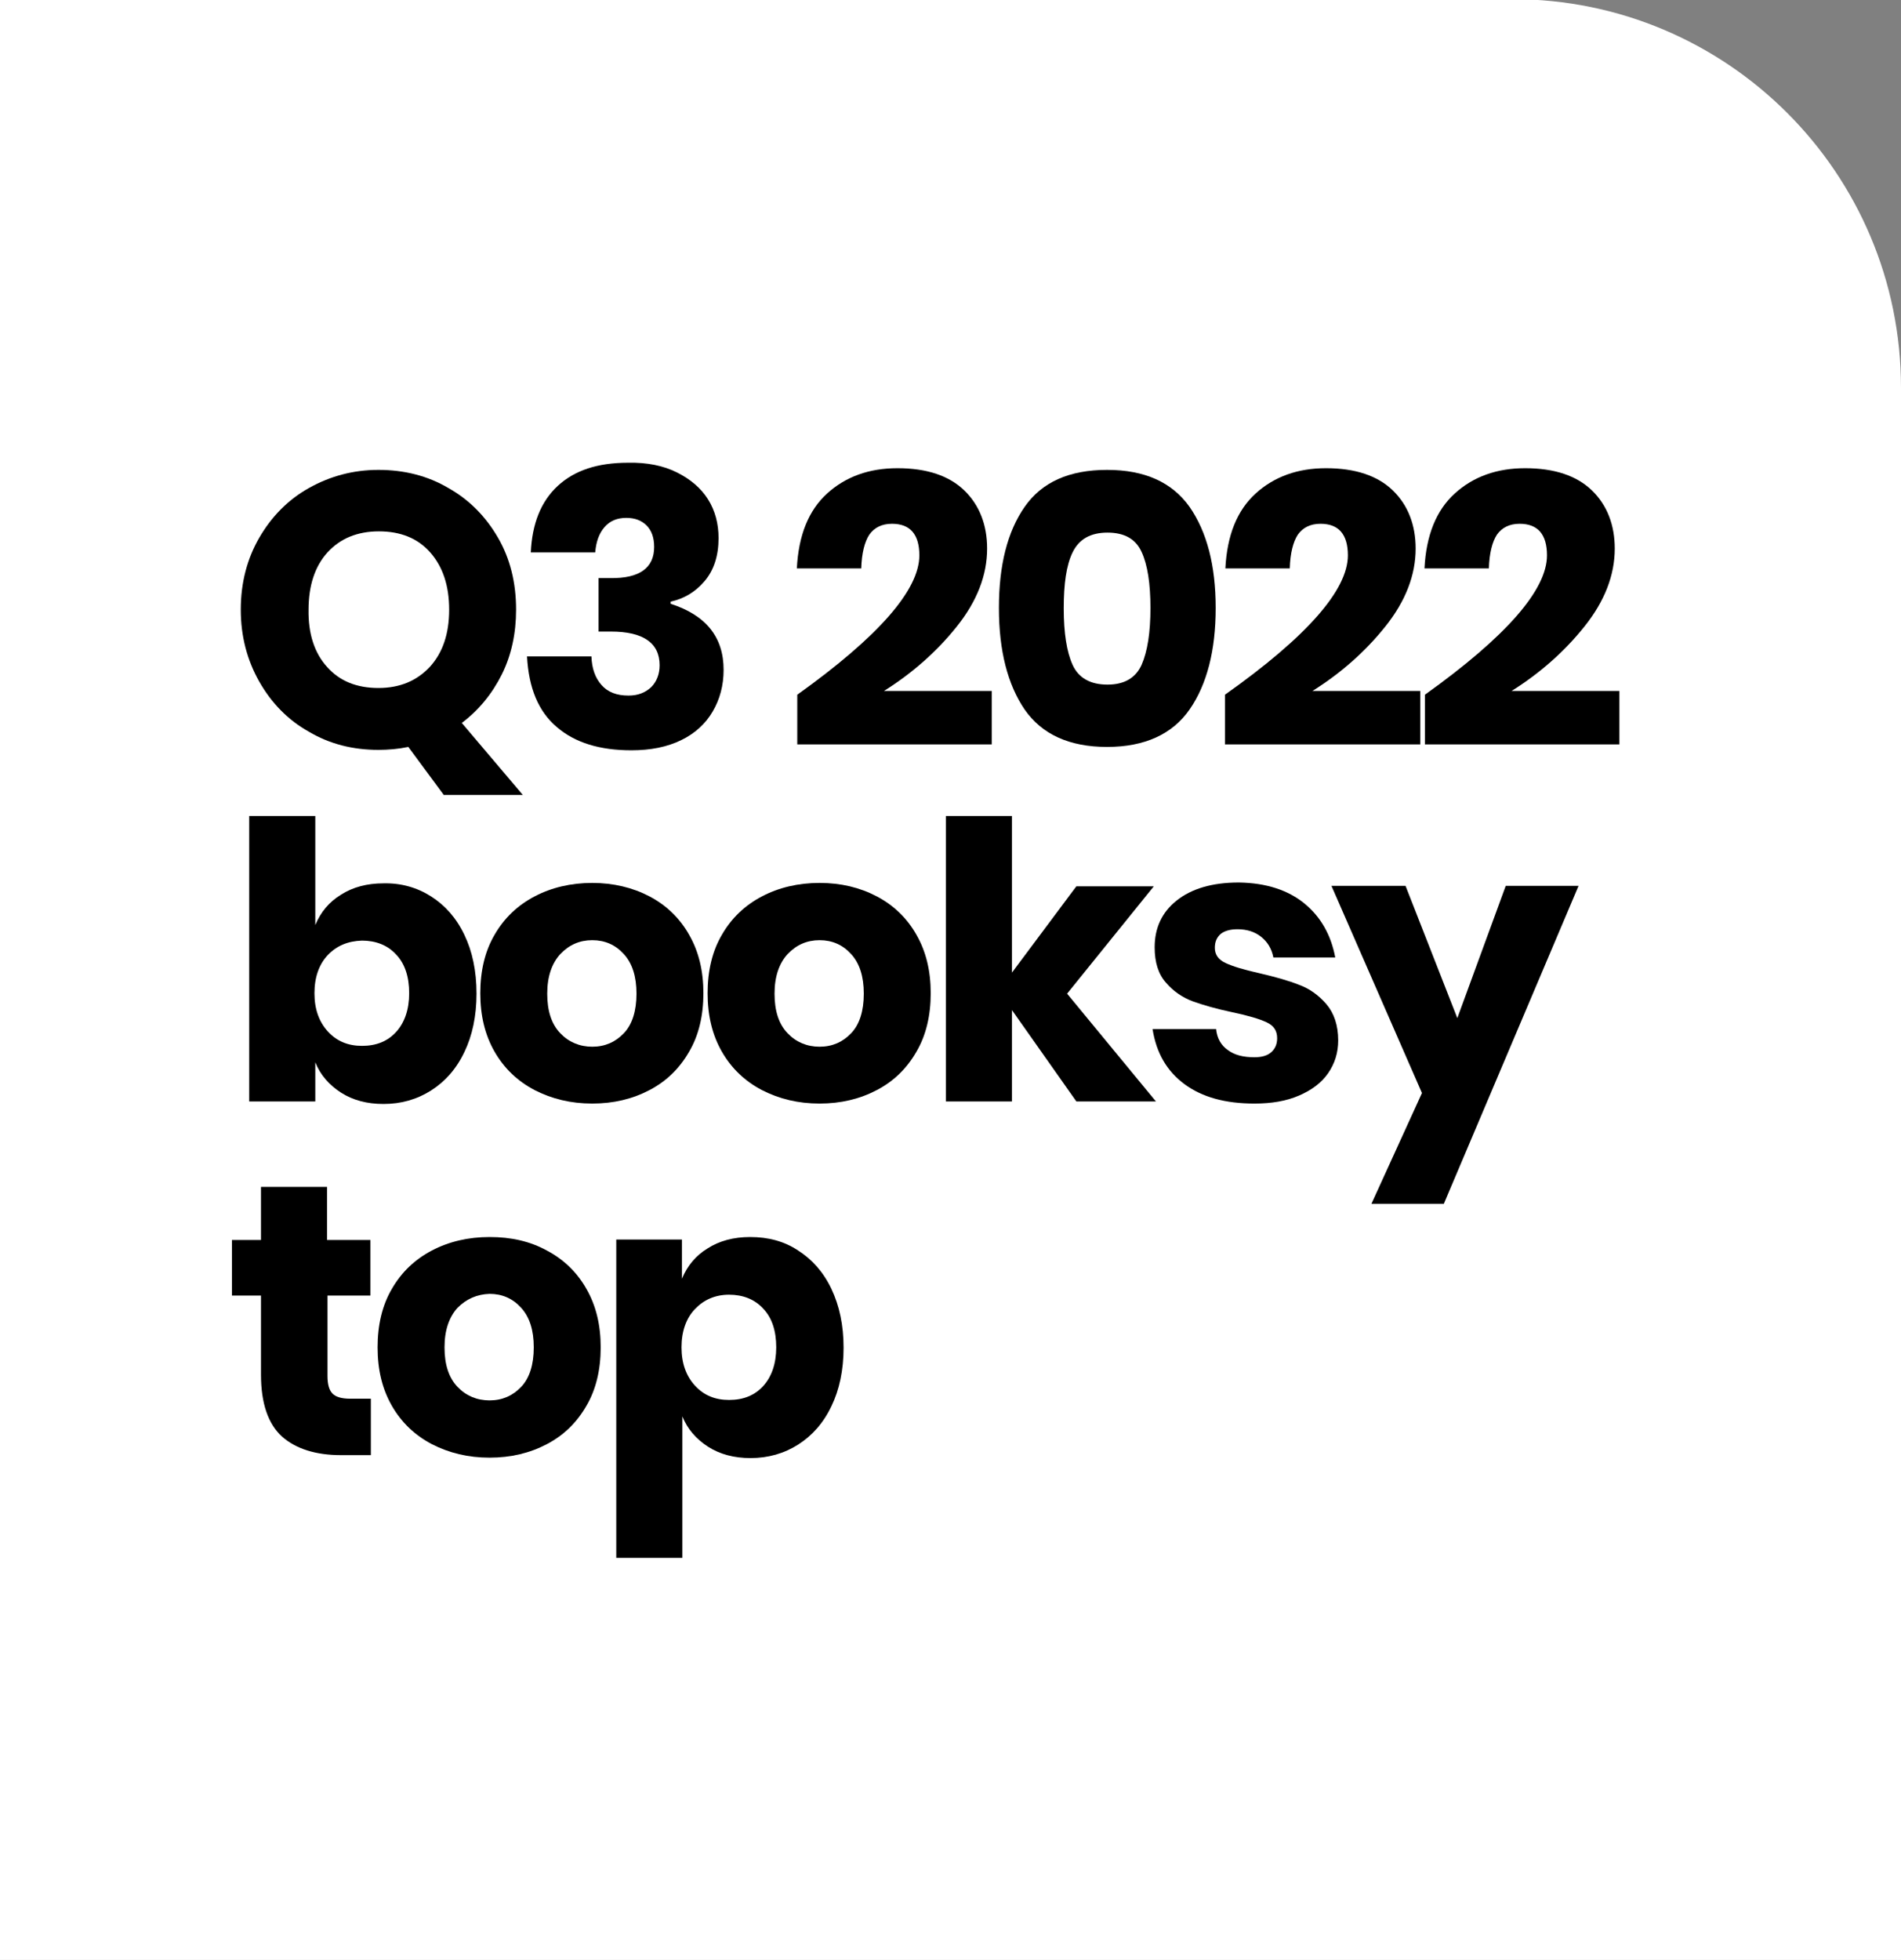
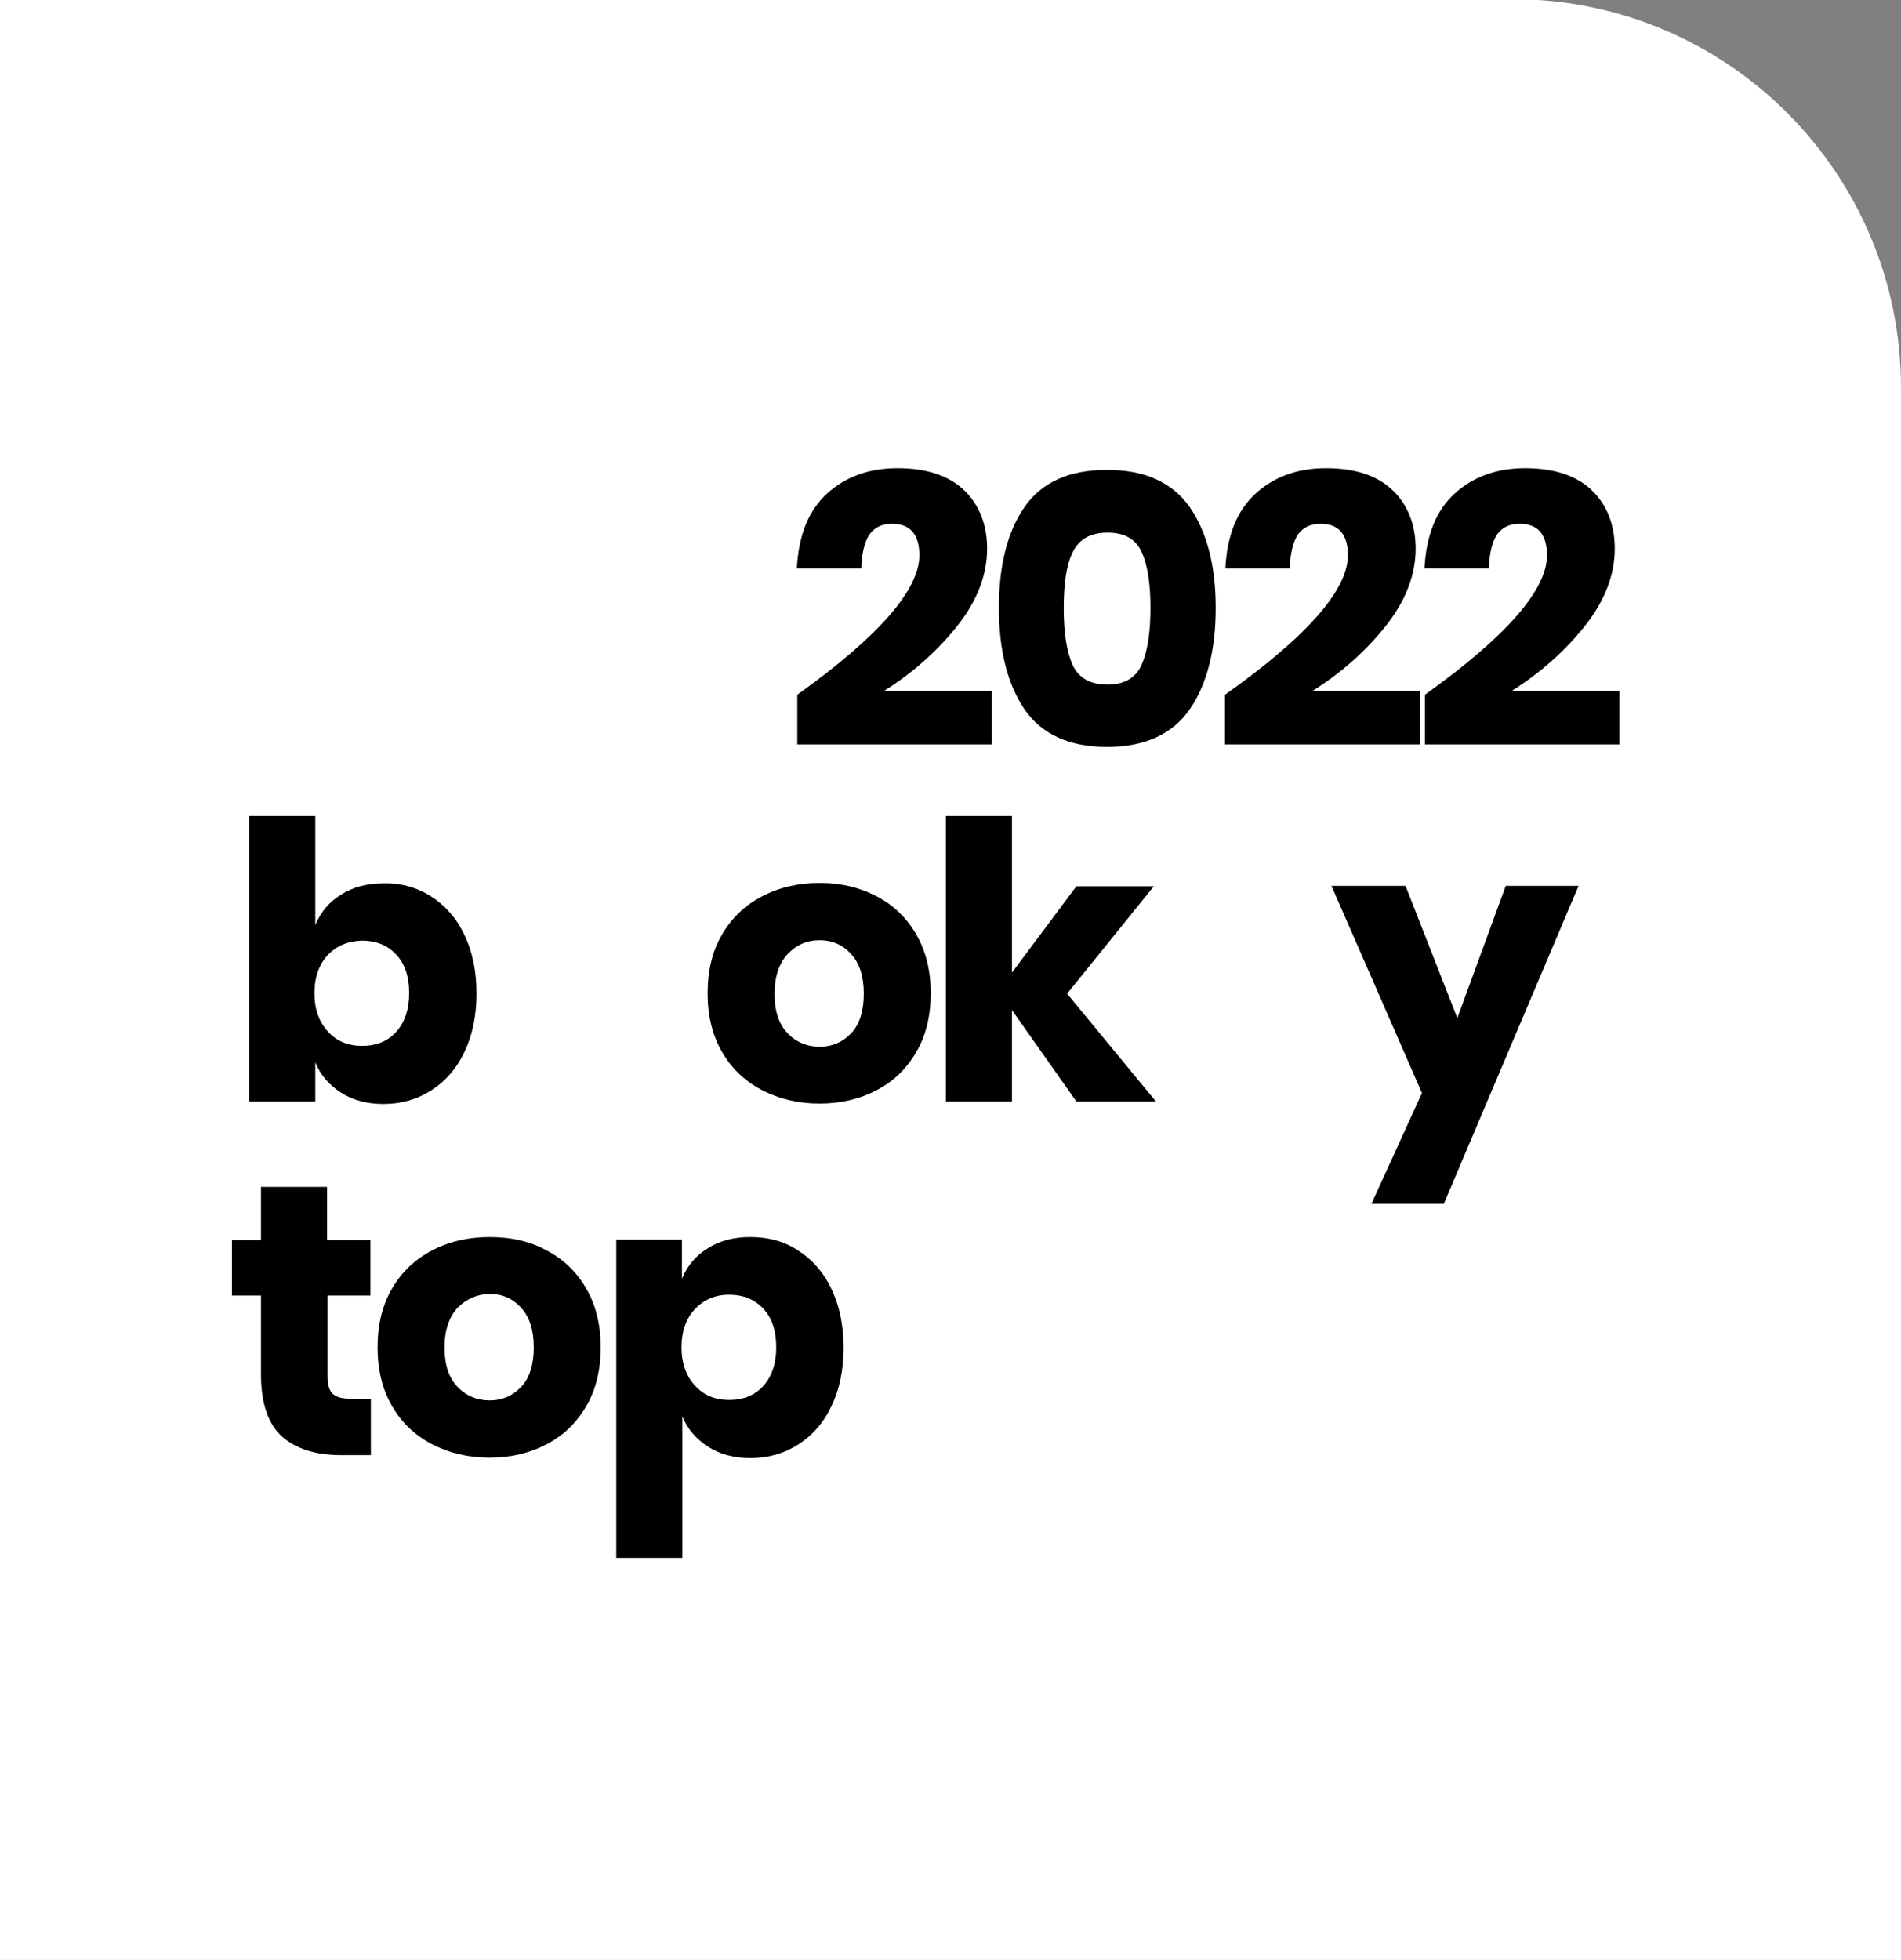
<svg xmlns="http://www.w3.org/2000/svg" version="1.1" id="Warstwa_1" x="0px" y="0px" viewBox="0 0 451.6 465.5" style="enable-background:new 0 0 451.6 465.5;" xml:space="preserve">
  <rect x="0" y="0" width="451.6" height="465.5" fill="#808080" stroke="none" />
  <style type="text/css">
	.st0{fill:#FFFFFF;}
</style>
  <g>
    <g>
      <path class="st0" d="M451.6,465.5H0V-0.2h359.3c51,0,92.3,41.3,92.3,92.3V465.5z" />
    </g>
    <g>
-       <path d="M105.5,188.9L97,177.4c-2.4,0.5-4.8,0.7-7.1,0.7c-6.1,0-11.6-1.4-16.5-4.3c-5-2.8-8.9-6.8-11.8-11.9    c-2.9-5.1-4.4-10.8-4.4-17.1c0-6.4,1.5-12.1,4.4-17.1c2.9-5,6.8-9,11.8-11.8c5-2.8,10.5-4.3,16.5-4.3c6.1,0,11.7,1.4,16.6,4.3    c5,2.8,8.9,6.8,11.8,11.8c2.9,5,4.3,10.7,4.3,17.1c0,5.6-1.1,10.8-3.4,15.4c-2.3,4.6-5.5,8.5-9.5,11.5l14.5,17.1H105.5z     M77.7,158.4c3,3.4,7.1,5,12.2,5c5.1,0,9.1-1.7,12.2-5c3.1-3.4,4.6-7.9,4.6-13.6c0-5.7-1.5-10.2-4.5-13.6c-3-3.4-7.1-5-12.2-5    c-5.1,0-9.2,1.7-12.2,5c-3,3.3-4.5,7.9-4.5,13.6C73.2,150.5,74.7,155.1,77.7,158.4z" />
-       <path d="M160.8,112.2c3.2,1.6,5.7,3.7,7.4,6.4c1.7,2.7,2.5,5.8,2.5,9.2c0,4.2-1.1,7.6-3.3,10.2c-2.2,2.6-4.9,4.2-8.1,4.9v0.5    c8.4,2.7,12.6,7.9,12.6,15.7c0,3.7-0.9,7-2.6,9.9c-1.7,2.9-4.2,5.2-7.5,6.8c-3.3,1.6-7.2,2.4-11.8,2.4c-7.5,0-13.4-1.8-17.7-5.5    c-4.4-3.7-6.7-9.3-7.1-16.8h15.3c0.1,2.9,0.9,5.1,2.4,6.8c1.5,1.7,3.6,2.5,6.4,2.5c2.3,0,4-0.7,5.4-2c1.3-1.3,2-3.1,2-5.2    c0-5.3-3.9-8-11.6-8h-2.9v-12.7h2.8c6.9,0.1,10.4-2.4,10.4-7.4c0-2.2-0.6-3.9-1.8-5.1c-1.2-1.2-2.8-1.8-4.8-1.8    c-2.2,0-3.9,0.7-5.2,2.2c-1.3,1.5-2,3.5-2.2,6h-15.3c0.3-6.8,2.4-12.1,6.4-15.8c4-3.7,9.5-5.5,16.7-5.5    C153.7,109.8,157.6,110.6,160.8,112.2z" />
      <path d="M218.4,131.9c0-5-2.2-7.5-6.5-7.5c-2.4,0-4.2,0.9-5.4,2.6c-1.1,1.7-1.8,4.4-1.9,8h-15.3c0.4-7.9,2.8-13.8,7.2-17.8    c4.4-4,10-6,16.7-6c7,0,12.3,1.8,15.9,5.3c3.6,3.5,5.4,8.2,5.4,13.8c0,6.3-2.4,12.5-7.2,18.5c-4.8,6-10.6,11.1-17.3,15.3h25.6    v12.7h-46.2V165C208.7,151.2,218.4,140.1,218.4,131.9z" />
      <path d="M237.3,144.4c0-10.1,2-18.1,6.1-24c4.1-5.9,10.6-8.8,19.6-8.8c8.9,0,15.4,2.9,19.6,8.8c4.1,5.9,6.2,13.9,6.2,24    c0,10.1-2.1,18.2-6.2,24.1c-4.1,5.9-10.7,8.9-19.6,8.9c-9,0-15.5-3-19.6-8.9C239.4,162.6,237.3,154.6,237.3,144.4z M273.3,144.4    c0-5.8-0.7-10.3-2.1-13.3c-1.4-3.1-4.1-4.6-8.1-4.6c-4.1,0-6.8,1.6-8.3,4.7s-2.1,7.5-2.1,13.3c0,5.8,0.7,10.3,2.1,13.4    c1.4,3.1,4.2,4.7,8.3,4.7c4,0,6.7-1.6,8.1-4.7C272.6,154.7,273.3,150.2,273.3,144.4z" />
      <path d="M320.2,131.9c0-5-2.2-7.5-6.5-7.5c-2.4,0-4.2,0.9-5.4,2.6c-1.1,1.7-1.8,4.4-1.9,8h-15.3c0.4-7.9,2.8-13.8,7.2-17.8    c4.4-4,10-6,16.7-6c7,0,12.3,1.8,15.9,5.3c3.6,3.5,5.4,8.2,5.4,13.8c0,6.3-2.4,12.5-7.2,18.5c-4.8,6-10.6,11.1-17.3,15.3h25.6    v12.7H291V165C310.5,151.2,320.2,140.1,320.2,131.9z" />
      <path d="M367.5,131.9c0-5-2.2-7.5-6.5-7.5c-2.4,0-4.2,0.9-5.4,2.6c-1.1,1.7-1.8,4.4-1.9,8h-15.3c0.4-7.9,2.8-13.8,7.2-17.8    c4.4-4,10-6,16.7-6c7,0,12.3,1.8,15.9,5.3c3.6,3.5,5.4,8.2,5.4,13.8c0,6.3-2.4,12.5-7.2,18.5c-4.8,6-10.6,11.1-17.3,15.3h25.6    v12.7h-46.2V165C357.8,151.2,367.5,140.1,367.5,131.9z" />
      <path d="M102.4,212.9c3.3,2.1,6,5.1,7.9,9.1c1.9,3.9,2.9,8.6,2.9,14c0,5.3-1,10-2.9,13.9c-1.9,4-4.6,7-7.9,9.1    c-3.3,2.1-7.1,3.2-11.3,3.2c-3.9,0-7.3-0.9-10.1-2.7c-2.8-1.8-4.9-4.2-6.1-7.2v9.3H59.2v-67.8h15.7v25.9c1.3-3.1,3.3-5.5,6.1-7.2    c2.8-1.8,6.2-2.7,10.1-2.7C95.3,209.7,99.1,210.8,102.4,212.9z M77.9,226.8c-2.1,2.2-3.2,5.3-3.2,9.1c0,3.8,1.1,6.8,3.2,9.1    c2.1,2.3,4.8,3.4,8.1,3.4c3.4,0,6.1-1.1,8.1-3.3c2-2.2,3.1-5.3,3.1-9.2c0-3.9-1-7-3.1-9.2c-2-2.2-4.8-3.3-8.1-3.3    C82.7,223.5,80,224.6,77.9,226.8z" />
-       <path d="M154.3,212.9c4,2.1,7.2,5.2,9.4,9.1c2.3,4,3.4,8.6,3.4,13.9c0,5.3-1.1,10-3.4,13.9c-2.3,4-5.4,7-9.4,9.1    c-4,2.1-8.5,3.2-13.6,3.2c-5.1,0-9.6-1.1-13.7-3.2c-4-2.1-7.2-5.1-9.5-9.1c-2.3-4-3.4-8.6-3.4-13.9c0-5.3,1.1-10,3.4-13.9    c2.3-4,5.5-7,9.5-9.1c4-2.1,8.6-3.2,13.7-3.2C145.7,209.7,150.3,210.8,154.3,212.9z M133.1,226.6c-2,2.2-3.1,5.3-3.1,9.4    c0,4.1,1,7.2,3.1,9.4c2,2.1,4.6,3.2,7.6,3.2c3,0,5.5-1.1,7.5-3.2c2-2.1,3-5.3,3-9.4c0-4.1-1-7.2-3-9.4c-2-2.2-4.5-3.3-7.5-3.3    C137.7,223.3,135.2,224.4,133.1,226.6z" />
      <path d="M208.3,212.9c4,2.1,7.2,5.2,9.4,9.1c2.3,4,3.4,8.6,3.4,13.9c0,5.3-1.1,10-3.4,13.9c-2.3,4-5.4,7-9.4,9.1    c-4,2.1-8.5,3.2-13.6,3.2c-5.1,0-9.6-1.1-13.7-3.2c-4-2.1-7.2-5.1-9.5-9.1c-2.3-4-3.4-8.6-3.4-13.9c0-5.3,1.1-10,3.4-13.9    c2.3-4,5.5-7,9.5-9.1c4-2.1,8.6-3.2,13.7-3.2C199.8,209.7,204.3,210.8,208.3,212.9z M187.1,226.6c-2,2.2-3.1,5.3-3.1,9.4    c0,4.1,1,7.2,3.1,9.4c2,2.1,4.6,3.2,7.6,3.2c3,0,5.5-1.1,7.5-3.2c2-2.1,3-5.3,3-9.4c0-4.1-1-7.2-3-9.4c-2-2.2-4.5-3.3-7.5-3.3    C191.7,223.3,189.2,224.4,187.1,226.6z" />
      <path d="M255.7,261.6l-15.3-21.7v21.7h-15.7v-67.8h15.7v37.2l15.3-20.5h18.4L253.5,236l21.1,25.6H255.7z" />
-       <path d="M309.9,214.6c3.9,3.2,6.3,7.5,7.3,12.8h-14.7c-0.4-2.1-1.4-3.7-2.9-4.9c-1.5-1.2-3.4-1.8-5.6-1.8c-1.8,0-3.1,0.4-4,1.1    c-0.9,0.8-1.4,1.8-1.4,3.3c0,1.6,0.8,2.8,2.5,3.6c1.7,0.8,4.3,1.6,7.9,2.4c3.9,0.9,7.1,1.8,9.6,2.8c2.5,0.9,4.7,2.5,6.5,4.6    c1.8,2.1,2.8,5,2.8,8.6c0,2.9-0.8,5.5-2.4,7.8c-1.6,2.3-3.9,4-6.9,5.3c-3,1.3-6.5,1.9-10.6,1.9c-6.9,0-12.4-1.5-16.6-4.6    c-4.2-3.1-6.7-7.4-7.6-13.1h15.1c0.2,2.2,1.2,3.9,2.8,5c1.6,1.2,3.7,1.7,6.3,1.7c1.8,0,3.1-0.4,4-1.2s1.4-1.9,1.4-3.3    c0-1.8-0.8-3-2.5-3.8c-1.7-0.8-4.4-1.6-8.2-2.4c-3.8-0.8-6.9-1.7-9.4-2.6c-2.4-0.9-4.6-2.4-6.3-4.4c-1.8-2-2.7-4.8-2.7-8.4    c0-4.6,1.7-8.3,5.2-11.1c3.5-2.8,8.4-4.3,14.8-4.3C300.8,209.7,306,211.4,309.9,214.6z" />
      <path d="M333.9,210.4l12.3,31.4l11.5-31.4h17.3L343,285.9h-17.2l12-26.3l-21.5-49.2H333.9z" />
      <path d="M88.1,332.1v13.5h-7.1c-6,0-10.7-1.5-14-4.4c-3.3-3-5-7.9-5-14.7v-18.8h-6.9v-13.2h6.9v-12.6h15.7v12.6H88v13.2H77.8v19.1    c0,2,0.4,3.4,1.2,4.2c0.8,0.8,2.2,1.2,4.2,1.2H88.1z" />
      <path d="M129.9,297c4,2.1,7.2,5.2,9.4,9.1c2.3,4,3.4,8.6,3.4,13.9c0,5.3-1.1,10-3.4,13.9c-2.3,4-5.4,7-9.4,9.1    c-4,2.1-8.5,3.2-13.6,3.2c-5.1,0-9.6-1.1-13.7-3.2c-4-2.1-7.2-5.1-9.5-9.1c-2.3-4-3.4-8.6-3.4-13.9c0-5.3,1.1-10,3.4-13.9    c2.3-4,5.5-7,9.5-9.1c4-2.1,8.6-3.2,13.7-3.2C121.4,293.8,125.9,294.8,129.9,297z M108.7,310.6c-2,2.2-3.1,5.3-3.1,9.4    c0,4.1,1,7.2,3.1,9.4c2,2.1,4.6,3.2,7.6,3.2c3,0,5.5-1.1,7.5-3.2c2-2.1,3-5.3,3-9.4c0-4.1-1-7.2-3-9.4c-2-2.2-4.5-3.3-7.5-3.3    C113.3,307.4,110.8,308.5,108.7,310.6z" />
      <path d="M189.6,297c3.3,2.1,6,5.1,7.9,9.1s2.9,8.6,2.9,14c0,5.3-1,10-2.9,13.9c-1.9,4-4.6,7-7.9,9.1c-3.3,2.1-7.1,3.2-11.3,3.2    c-3.9,0-7.3-0.9-10.1-2.7c-2.8-1.8-4.9-4.2-6.1-7.2V370h-15.7v-75.6H162v9.3c1.3-3.1,3.3-5.5,6.1-7.2c2.8-1.8,6.2-2.7,10.1-2.7    C182.5,293.8,186.3,294.8,189.6,297z M165.1,310.9c-2.1,2.2-3.2,5.3-3.2,9.1c0,3.8,1.1,6.8,3.2,9.1c2.1,2.3,4.8,3.4,8.1,3.4    c3.4,0,6.1-1.1,8.1-3.3c2-2.2,3.1-5.3,3.1-9.2c0-3.9-1-7-3.1-9.2c-2-2.2-4.8-3.3-8.1-3.3C169.9,307.5,167.2,308.7,165.1,310.9z" />
    </g>
  </g>
</svg>